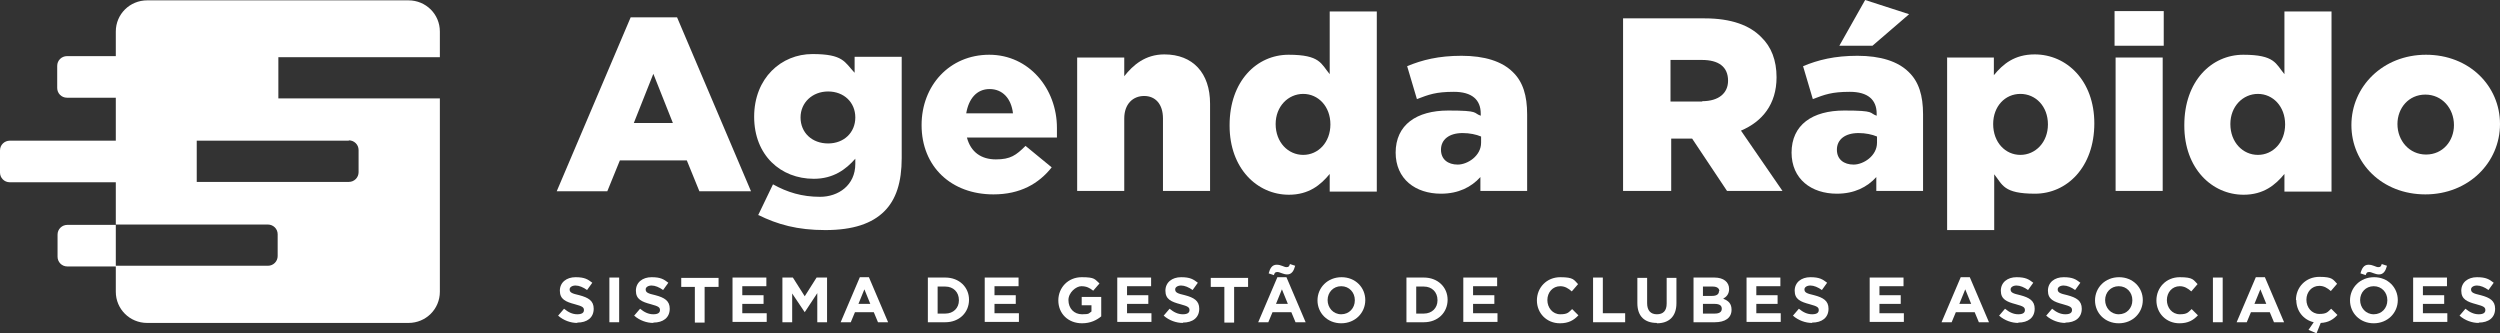
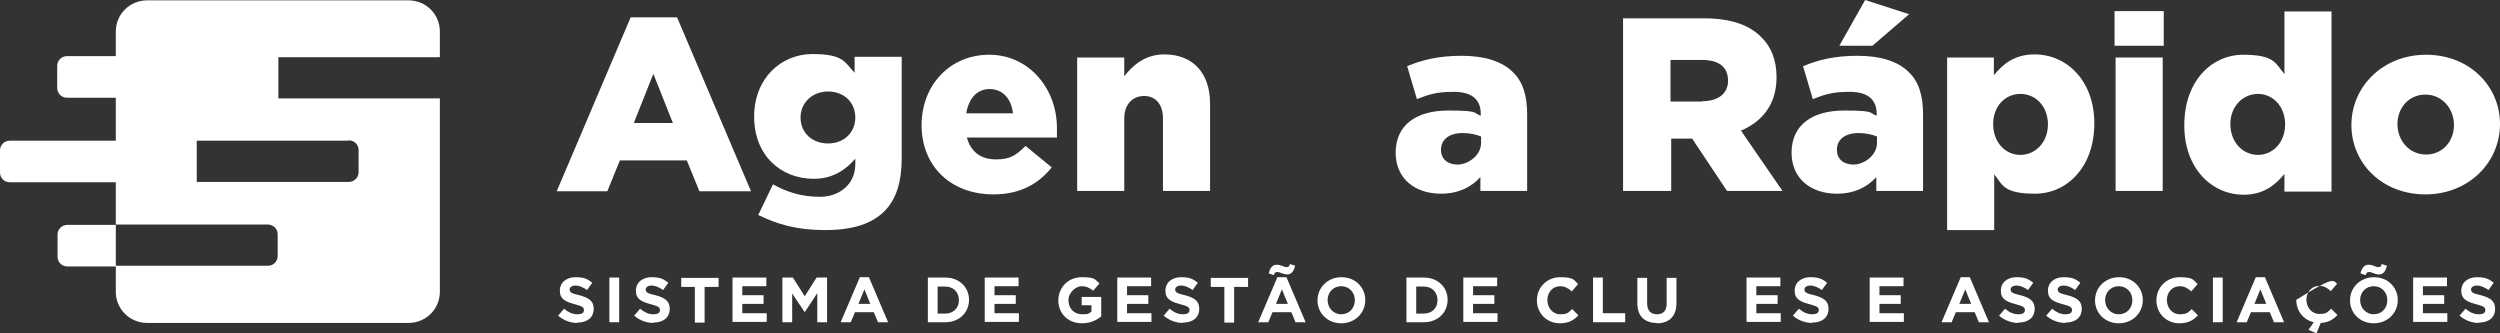
<svg xmlns="http://www.w3.org/2000/svg" width="555" height="74" viewBox="0 0 555 74" fill="none">
  <rect x="0" y="0" width="555" height="74" fill="#333333" stroke="none" />
  <path d="M140.009 3.846H150.308L166.725 42.462H155.264L152.476 35.615H137.608L134.82 42.462H123.592L140.009 3.846ZM149.379 27.308L145.042 16.385L140.706 27.308H149.379Z" fill="white" />
  <path d="M168.274 47.846L171.604 40.923C174.779 42.692 178.031 43.692 182.058 43.692C186.085 43.692 189.879 41.154 189.879 36.385V35.231C187.788 37.615 185 39.692 180.664 39.692C173.307 39.692 167.422 34.462 167.422 25.923C167.422 17.308 173.462 12 180.354 12C187.246 12 187.478 13.769 189.724 16.154V12.615H200.178V35.077C200.178 40.462 198.939 44.308 196.306 46.923C193.596 49.615 189.414 51.077 183.219 51.077C177.024 51.077 172.61 49.846 168.274 47.692V47.846ZM189.879 26.077C189.879 22.692 187.324 20.308 183.839 20.308C180.354 20.308 177.721 22.769 177.721 26.077C177.721 29.462 180.277 31.846 183.839 31.846C187.401 31.846 189.879 29.385 189.879 26.077Z" fill="white" />
  <path d="M204.592 27.769C204.592 19 210.787 12.154 219.615 12.154C228.443 12.154 234.638 19.692 234.638 28.385C234.638 37.077 234.638 29.846 234.638 30.538H214.659C215.511 33.769 217.834 35.385 221.086 35.385C224.339 35.385 225.578 34.462 227.668 32.385L233.476 37.154C230.611 40.769 226.507 43.154 220.544 43.154C211.174 43.154 204.592 37 204.592 27.769ZM224.881 25.154C224.493 21.846 222.557 19.769 219.692 19.769C216.827 19.769 215.046 21.923 214.504 25.154H224.881Z" fill="white" />
  <path d="M239.13 12.769H249.584V16.923C251.52 14.461 254.23 12.077 258.489 12.077C264.839 12.077 268.634 16.231 268.634 23V42.385H258.18V26.308C258.18 23.077 256.476 21.308 253.998 21.308C251.52 21.308 249.584 23.077 249.584 26.308V42.385H239.13V12.769Z" fill="white" />
-   <path d="M272.971 27.769C272.971 18 279.011 12.154 286.058 12.154C293.105 12.154 293.26 14.154 295.195 16.462V2.538H305.65V42.538H295.195V38.615C293.182 41.077 290.549 43.231 286.135 43.231C279.088 43.231 272.971 37.385 272.971 27.923V27.769ZM295.35 27.615C295.35 23.615 292.64 20.846 289.31 20.846C285.98 20.846 283.193 23.615 283.193 27.538C283.193 31.615 285.98 34.385 289.31 34.385C292.64 34.385 295.35 31.615 295.35 27.615Z" fill="white" />
  <path d="M309.831 33.923C309.831 27.692 314.477 24.538 321.524 24.538C328.571 24.538 326.945 25.077 328.726 25.692V25.231C328.726 22.154 326.79 20.385 322.763 20.385C318.736 20.385 317.188 21 314.555 22L312.387 14.692C315.716 13.308 319.356 12.385 324.467 12.385C329.578 12.385 333.45 13.615 335.85 16C338.096 18.154 339.025 21.231 339.025 25.385V42.385H328.649V39.308C326.635 41.538 323.77 43 319.898 43C314.245 43 309.831 39.769 309.831 33.846V33.923ZM328.803 31.692V30.308C327.719 29.846 326.248 29.538 324.699 29.538C321.679 29.538 319.898 31 319.898 33.231C319.898 35.385 321.447 36.538 323.615 36.538C325.783 36.538 328.803 34.615 328.803 31.692Z" fill="white" />
  <path d="M360.166 4.077H378.441C384.327 4.077 388.431 5.615 390.986 8.231C393.232 10.385 394.394 13.385 394.394 17.154C394.394 23.154 391.219 27 386.495 29L395.71 42.385H383.397L375.654 30.769H371.007V42.385H360.321V4.077H360.166ZM377.899 22.462C381.539 22.462 383.63 20.692 383.63 17.923C383.63 14.769 381.462 13.308 377.822 13.308H370.852V22.538H377.899V22.462Z" fill="white" />
  <path d="M397.724 33.923C397.724 27.692 402.37 24.538 409.417 24.538C416.464 24.538 414.837 25.077 416.619 25.692V25.231C416.619 22.154 414.683 20.385 410.656 20.385C406.629 20.385 405.08 21 402.447 22L400.279 14.692C403.609 13.308 407.249 12.385 412.359 12.385C417.47 12.385 421.342 13.615 423.743 16C425.989 18.154 426.918 21.231 426.918 25.385V42.385H416.541V39.308C414.528 41.538 411.663 43 407.791 43C402.138 43 397.724 39.769 397.724 33.846V33.923ZM416.696 31.692V30.308C415.612 29.846 414.141 29.538 412.592 29.538C409.572 29.538 407.791 31 407.791 33.231C407.791 35.385 409.339 36.538 411.508 36.538C413.676 36.538 416.696 34.615 416.696 31.692ZM414.063 0L423.82 3.154L415.689 10.154H408.333L414.063 0Z" fill="white" />
  <path d="M432.184 12.769H442.638V16.692C444.651 14.231 447.207 12.077 451.698 12.077C458.822 12.077 464.94 17.923 464.94 27.385C464.94 37.154 458.822 43 451.775 43C444.729 43 444.574 41 442.715 38.692V51.077H432.261V12.692L432.184 12.769ZM454.641 27.615C454.641 23.615 451.93 20.846 448.523 20.846C445.116 20.846 442.483 23.615 442.483 27.538C442.483 31.615 445.193 34.385 448.523 34.385C451.853 34.385 454.641 31.615 454.641 27.615Z" fill="white" />
  <path d="M469.431 2.462H480.349V10.154H469.431V2.462ZM469.663 12.769H480.117V42.385H469.663V12.769Z" fill="white" />
  <path d="M484.918 27.769C484.918 18 490.958 12.154 498.005 12.154C505.052 12.154 505.207 14.154 507.143 16.462V2.538H517.597V42.538H507.143V38.615C505.129 41.077 502.496 43.231 498.082 43.231C491.036 43.231 484.918 37.385 484.918 27.923V27.769ZM507.298 27.615C507.298 23.615 504.587 20.846 501.257 20.846C497.928 20.846 495.14 23.615 495.14 27.538C495.14 31.615 497.928 34.385 501.257 34.385C504.587 34.385 507.298 31.615 507.298 27.615Z" fill="white" />
  <path d="M522.012 27.769C522.012 19.231 528.981 12.154 538.583 12.154C548.186 12.154 555 19.077 555 27.538C555 36.077 548.031 43.154 538.429 43.154C528.826 43.154 522.012 36.231 522.012 27.769ZM544.779 27.769C544.779 24.077 542.146 21 538.429 21C534.712 21 532.234 24 532.234 27.538C532.234 31.231 534.866 34.308 538.583 34.308C542.301 34.308 544.779 31.308 544.779 27.769Z" fill="white" />
  <path d="M128.16 71.692C126.689 71.692 125.14 71.154 123.901 70.077L125.218 68.538C126.147 69.308 127.076 69.769 128.16 69.769C129.245 69.769 129.632 69.385 129.632 68.846C129.632 68.231 129.322 68 127.618 67.538C125.605 67 124.289 66.462 124.289 64.538C124.289 62.692 125.76 61.538 127.773 61.538C129.787 61.538 130.484 62 131.49 62.769L130.329 64.385C129.477 63.769 128.548 63.385 127.773 63.385C126.999 63.385 126.457 63.769 126.457 64.231C126.457 64.923 126.921 65.154 128.625 65.538C130.638 66.077 131.8 66.769 131.8 68.538C131.8 70.538 130.329 71.615 128.16 71.615V71.692Z" fill="white" />
  <path d="M135.285 71.538V61.615H137.453V71.538H135.285Z" fill="white" />
  <path d="M145.041 71.692C143.57 71.692 142.021 71.154 140.782 70.077L142.099 68.538C143.028 69.308 143.957 69.769 145.041 69.769C146.125 69.769 146.513 69.385 146.513 68.846C146.513 68.231 146.203 68 144.499 67.538C142.486 67 141.169 66.462 141.169 64.538C141.169 62.692 142.641 61.538 144.654 61.538C146.668 61.538 147.364 62 148.371 62.769L147.21 64.385C146.358 63.769 145.429 63.385 144.654 63.385C143.88 63.385 143.338 63.769 143.338 64.231C143.338 64.923 143.802 65.154 145.506 65.538C147.519 66.077 148.681 66.769 148.681 68.538C148.681 70.538 147.21 71.615 145.041 71.615V71.692Z" fill="white" />
  <path d="M156.425 63.692V71.615H154.256V63.692H151.236V61.692H159.522V63.692H156.502H156.425Z" fill="white" />
  <path d="M162.62 71.538V61.615H170.132V63.538H164.788V65.538H169.512V67.462H164.788V69.538H170.209V71.462H162.62V71.538Z" fill="white" />
  <path d="M181.438 71.538V65.077L178.65 69.308L175.863 65.154V71.538H173.694V61.615H176.017L178.65 65.769L181.283 61.615H183.606V71.538H181.438Z" fill="white" />
  <path d="M194.912 71.538L193.983 69.308H189.801L188.872 71.538H186.626L190.885 61.538H192.898L197.158 71.538H194.834H194.912ZM191.892 64.231L190.575 67.462H193.208L191.892 64.231Z" fill="white" />
  <path d="M209.857 71.538H205.985V61.615H209.857C212.955 61.615 215.123 63.769 215.123 66.538C215.123 69.385 212.955 71.538 209.857 71.538ZM212.877 66.615C212.877 64.846 211.638 63.615 209.857 63.615H208.154V69.615H209.857C211.638 69.615 212.877 68.385 212.877 66.692V66.615Z" fill="white" />
  <path d="M218.608 71.538V61.615H226.12V63.538H220.777V65.538H225.5V67.462H220.777V69.538H226.197V71.462H218.608V71.538Z" fill="white" />
  <path d="M240.214 71.769C237.117 71.769 234.948 69.615 234.948 66.692C234.948 63.846 237.117 61.538 240.137 61.538C243.157 61.538 243.002 62 244.086 62.923L242.692 64.538C241.918 63.923 241.221 63.538 240.059 63.538C238.898 63.538 237.194 64.923 237.194 66.615C237.194 68.462 238.433 69.769 240.214 69.769C241.995 69.769 241.685 69.538 242.305 69.154V67.769H240.137V65.923H244.473V70.231C243.466 71.077 242.073 71.769 240.214 71.769Z" fill="white" />
  <path d="M248.034 71.538V61.615H255.546V63.538H250.202V65.538H254.926V67.462H250.202V69.538H255.623V71.462H248.034V71.538Z" fill="white" />
  <path d="M262.593 71.692C261.122 71.692 259.573 71.154 258.334 70.077L259.65 68.538C260.58 69.308 261.509 69.769 262.593 69.769C263.677 69.769 264.064 69.385 264.064 68.846C264.064 68.231 263.755 68 262.051 67.538C260.038 67 258.721 66.462 258.721 64.538C258.721 62.692 260.193 61.538 262.206 61.538C264.219 61.538 264.916 62 265.923 62.769L264.761 64.385C263.91 63.769 262.98 63.385 262.206 63.385C261.432 63.385 260.889 63.769 260.889 64.231C260.889 64.923 261.354 65.154 263.058 65.538C265.071 66.077 266.233 66.769 266.233 68.538C266.233 70.538 264.761 71.615 262.593 71.615V71.692Z" fill="white" />
  <path d="M273.976 63.692V71.615H271.808V63.692H268.788V61.692H277.074V63.692H274.054H273.976Z" fill="white" />
  <path d="M287.606 71.538L286.677 69.308H282.495L281.566 71.538H279.32L283.579 61.538H285.593L289.852 71.538H287.529H287.606ZM285.748 60.923C284.896 60.923 284.121 60.385 283.579 60.385C283.037 60.385 282.96 60.615 282.805 61.077L281.643 60.692C281.953 59.538 282.418 58.769 283.425 58.769C284.431 58.769 285.051 59.308 285.593 59.308C286.135 59.308 286.212 59.077 286.367 58.615L287.529 59C287.219 60.154 286.754 60.923 285.748 60.923ZM284.586 64.231L283.27 67.462H285.903L284.586 64.231Z" fill="white" />
  <path d="M297.75 71.769C294.653 71.769 292.484 69.462 292.484 66.692C292.484 63.846 294.73 61.538 297.828 61.538C300.925 61.538 303.093 63.846 303.093 66.615C303.093 69.462 300.848 71.769 297.75 71.769ZM300.77 66.615C300.77 64.923 299.531 63.538 297.75 63.538C295.969 63.538 294.73 64.923 294.73 66.615C294.73 68.308 295.969 69.769 297.75 69.769C299.531 69.769 300.77 68.385 300.77 66.692V66.615Z" fill="white" />
  <path d="M316.103 71.538H312.231V61.615H316.103C319.201 61.615 321.369 63.769 321.369 66.538C321.369 69.385 319.201 71.538 316.103 71.538ZM319.123 66.615C319.123 64.846 317.884 63.615 316.103 63.615H314.4V69.615H316.103C317.884 69.615 319.123 68.385 319.123 66.692V66.615Z" fill="white" />
  <path d="M324.854 71.538V61.615H332.365V63.538H327.022V65.538H331.746V67.462H327.022V69.538H332.442V71.462H324.854V71.538Z" fill="white" />
  <path d="M346.303 71.769C343.361 71.769 341.192 69.538 341.192 66.692C341.192 63.846 343.361 61.538 346.381 61.538C349.401 61.538 349.401 62.154 350.33 63.077L348.936 64.692C348.162 64 347.387 63.538 346.381 63.538C344.677 63.538 343.516 64.923 343.516 66.615C343.516 68.308 344.677 69.769 346.381 69.769C348.084 69.769 348.239 69.308 349.014 68.615L350.408 70C349.401 71.077 348.239 71.769 346.303 71.769Z" fill="white" />
  <path d="M353.661 71.538V61.615H355.829V69.538H360.785V71.538H353.661Z" fill="white" />
  <path d="M367.832 71.692C365.121 71.692 363.495 70.231 363.495 67.308V61.692H365.663V67.308C365.663 68.923 366.438 69.769 367.832 69.769C369.226 69.769 370 69 370 67.385V61.692H372.168V67.308C372.168 70.308 370.465 71.769 367.832 71.769V71.692Z" fill="white" />
-   <path d="M380.687 71.538H375.963V61.615H380.609C382.623 61.615 383.862 62.615 383.862 64.154C383.862 65.308 383.242 65.923 382.545 66.308C383.707 66.769 384.404 67.385 384.404 68.769C384.404 70.615 382.932 71.538 380.687 71.538ZM381.693 64.615C381.693 64 381.151 63.615 380.222 63.615H378.054V65.692H380.067C380.996 65.692 381.616 65.385 381.616 64.615H381.693ZM382.235 68.538C382.235 67.846 381.771 67.462 380.609 67.462H378.054V69.615H380.687C381.616 69.615 382.235 69.308 382.235 68.538Z" fill="white" />
  <path d="M387.733 71.538V61.615H395.245V63.538H389.902V65.538H394.625V67.462H389.902V69.538H395.322V71.462H387.733V71.538Z" fill="white" />
  <path d="M402.291 71.692C400.82 71.692 399.271 71.154 398.032 70.077L399.349 68.538C400.278 69.308 401.207 69.769 402.291 69.769C403.375 69.769 403.763 69.385 403.763 68.846C403.763 68.231 403.453 68 401.749 67.538C399.736 67 398.419 66.462 398.419 64.538C398.419 62.692 399.891 61.538 401.904 61.538C403.918 61.538 404.615 62 405.621 62.769L404.46 64.385C403.608 63.769 402.679 63.385 401.904 63.385C401.13 63.385 400.588 63.769 400.588 64.231C400.588 64.923 401.052 65.154 402.756 65.538C404.769 66.077 405.931 66.769 405.931 68.538C405.931 70.538 404.46 71.615 402.291 71.615V71.692Z" fill="white" />
  <path d="M415.069 71.538V61.615H422.581V63.538H417.238V65.538H421.961V67.462H417.238V69.538H422.658V71.462H415.069V71.538Z" fill="white" />
  <path d="M439.307 71.538L438.378 69.308H434.196L433.267 71.538H431.021L435.281 61.538H437.294L441.553 71.538H439.23H439.307ZM436.287 64.231L434.971 67.462H437.604L436.287 64.231Z" fill="white" />
  <path d="M448.058 71.692C446.587 71.692 445.038 71.154 443.799 70.077L445.115 68.538C446.045 69.308 446.974 69.769 448.058 69.769C449.142 69.769 449.529 69.385 449.529 68.846C449.529 68.231 449.219 68 447.516 67.538C445.502 67 444.186 66.462 444.186 64.538C444.186 62.692 445.657 61.538 447.671 61.538C449.684 61.538 450.381 62 451.388 62.769L450.226 64.385C449.374 63.769 448.445 63.385 447.671 63.385C446.896 63.385 446.354 63.769 446.354 64.231C446.354 64.923 446.819 65.154 448.523 65.538C450.536 66.077 451.698 66.769 451.698 68.538C451.698 70.538 450.226 71.615 448.058 71.615V71.692Z" fill="white" />
  <path d="M458.512 71.692C457.041 71.692 455.492 71.154 454.253 70.077L455.569 68.538C456.499 69.308 457.428 69.769 458.512 69.769C459.596 69.769 459.983 69.385 459.983 68.846C459.983 68.231 459.674 68 457.97 67.538C455.957 67 454.64 66.462 454.64 64.538C454.64 62.692 456.111 61.538 458.125 61.538C460.138 61.538 460.835 62 461.842 62.769L460.68 64.385C459.828 63.769 458.899 63.385 458.125 63.385C457.35 63.385 456.808 63.769 456.808 64.231C456.808 64.923 457.273 65.154 458.977 65.538C460.99 66.077 462.152 66.769 462.152 68.538C462.152 70.538 460.68 71.615 458.512 71.615V71.692Z" fill="white" />
  <path d="M470.36 71.769C467.262 71.769 465.094 69.462 465.094 66.692C465.094 63.846 467.339 61.538 470.437 61.538C473.534 61.538 475.703 63.846 475.703 66.615C475.703 69.462 473.457 71.769 470.36 71.769ZM473.38 66.615C473.38 64.923 472.141 63.538 470.36 63.538C468.578 63.538 467.339 64.923 467.339 66.615C467.339 68.308 468.578 69.769 470.36 69.769C472.141 69.769 473.38 68.385 473.38 66.692V66.615Z" fill="white" />
  <path d="M483.835 71.769C480.892 71.769 478.724 69.538 478.724 66.692C478.724 63.846 480.892 61.538 483.912 61.538C486.932 61.538 486.932 62.154 487.861 63.077L486.467 64.692C485.693 64 484.919 63.538 483.912 63.538C482.208 63.538 481.047 64.923 481.047 66.615C481.047 68.308 482.208 69.769 483.912 69.769C485.616 69.769 485.771 69.308 486.545 68.615L487.939 70C486.932 71.077 485.771 71.769 483.835 71.769Z" fill="white" />
  <path d="M491.269 71.538V61.615H493.437V71.538H491.269Z" fill="white" />
  <path d="M504.82 71.538L503.891 69.308H499.709L498.78 71.538H496.534L500.793 61.538H502.807L507.066 71.538H504.743H504.82ZM501.8 64.231L500.484 67.462H503.116L501.8 64.231Z" fill="white" />
-   <path d="M509.699 66.615C509.699 63.769 511.867 61.462 514.888 61.462C517.908 61.462 517.908 62.077 518.837 63L517.443 64.615C516.669 63.923 515.894 63.462 514.888 63.462C513.184 63.462 512.022 64.846 512.022 66.538C512.022 68.231 513.184 69.692 514.888 69.692C516.591 69.692 516.746 69.231 517.521 68.538L518.914 69.923C517.985 70.923 516.901 71.615 515.197 71.692L514.268 74L512.487 73.231L513.649 71.538C511.325 71 509.777 69 509.777 66.615H509.699Z" fill="white" />
+   <path d="M509.699 66.615C517.908 61.462 517.908 62.077 518.837 63L517.443 64.615C516.669 63.923 515.894 63.462 514.888 63.462C513.184 63.462 512.022 64.846 512.022 66.538C512.022 68.231 513.184 69.692 514.888 69.692C516.591 69.692 516.746 69.231 517.521 68.538L518.914 69.923C517.985 70.923 516.901 71.615 515.197 71.692L514.268 74L512.487 73.231L513.649 71.538C511.325 71 509.777 69 509.777 66.615H509.699Z" fill="white" />
  <path d="M526.968 71.769C523.87 71.769 521.702 69.462 521.702 66.692C521.702 63.846 523.948 61.538 527.045 61.538C530.143 61.538 532.311 63.846 532.311 66.615C532.311 69.462 530.065 71.769 526.968 71.769ZM529.988 66.615C529.988 64.923 528.749 63.538 526.968 63.538C525.187 63.538 523.948 64.923 523.948 66.615C523.948 68.308 525.187 69.769 526.968 69.769C528.749 69.769 529.988 68.385 529.988 66.692V66.615ZM528.13 60.923C527.278 60.923 526.503 60.385 525.961 60.385C525.419 60.385 525.342 60.615 525.187 61.077L524.025 60.692C524.335 59.538 524.8 58.769 525.806 58.769C526.813 58.769 527.433 59.308 527.975 59.308C528.517 59.308 528.594 59.077 528.749 58.615L529.911 59C529.601 60.154 529.136 60.923 528.13 60.923Z" fill="white" />
  <path d="M535.718 71.538V61.615H543.229V63.538H537.886V65.538H542.61V67.462H537.886V69.538H543.307V71.462H535.718V71.538Z" fill="white" />
  <path d="M550.276 71.692C548.804 71.692 547.256 71.154 546.017 70.077L547.333 68.538C548.262 69.308 549.192 69.769 550.276 69.769C551.36 69.769 551.747 69.385 551.747 68.846C551.747 68.231 551.437 68 549.734 67.538C547.72 67 546.404 66.462 546.404 64.538C546.404 62.692 547.875 61.538 549.889 61.538C551.902 61.538 552.599 62 553.606 62.769L552.444 64.385C551.592 63.769 550.663 63.385 549.889 63.385C549.114 63.385 548.572 63.769 548.572 64.231C548.572 64.923 549.037 65.154 550.74 65.538C552.754 66.077 553.915 66.769 553.915 68.538C553.915 70.538 552.444 71.615 550.276 71.615V71.692Z" fill="white" />
  <path d="M97.65 12.461V7C97.65 3.154 94.552 0.077 90.68 0.077H32.679C28.807 0.077 25.709 3.154 25.709 7V12.461H14.868C13.707 12.461 12.7 13.385 12.7 14.615V19.538C12.7 20.692 13.629 21.692 14.868 21.692H25.709V31.231H2.168C1.007 31.231 0 32.154 0 33.385V38.308C0 39.462 0.929 40.462 2.168 40.462H25.709V49.923H14.946C13.784 49.923 12.777 50.846 12.777 52.077V57C12.777 58.154 13.707 59.154 14.946 59.154H25.709V64.769C25.709 68.615 28.807 71.692 32.679 71.692H90.68C94.552 71.692 97.65 68.615 97.65 64.769V21.846H61.796V12.692H97.65V12.461ZM61.641 56.846C61.641 58 60.712 59 59.473 59H25.709V49.846H59.473C60.634 49.846 61.641 50.769 61.641 52V56.923V56.846ZM77.438 31.154C78.6 31.154 79.606 32.077 79.606 33.308V38.231C79.606 39.385 78.677 40.385 77.438 40.385H43.675V31.231H77.438V31.154Z" fill="white" />
</svg>